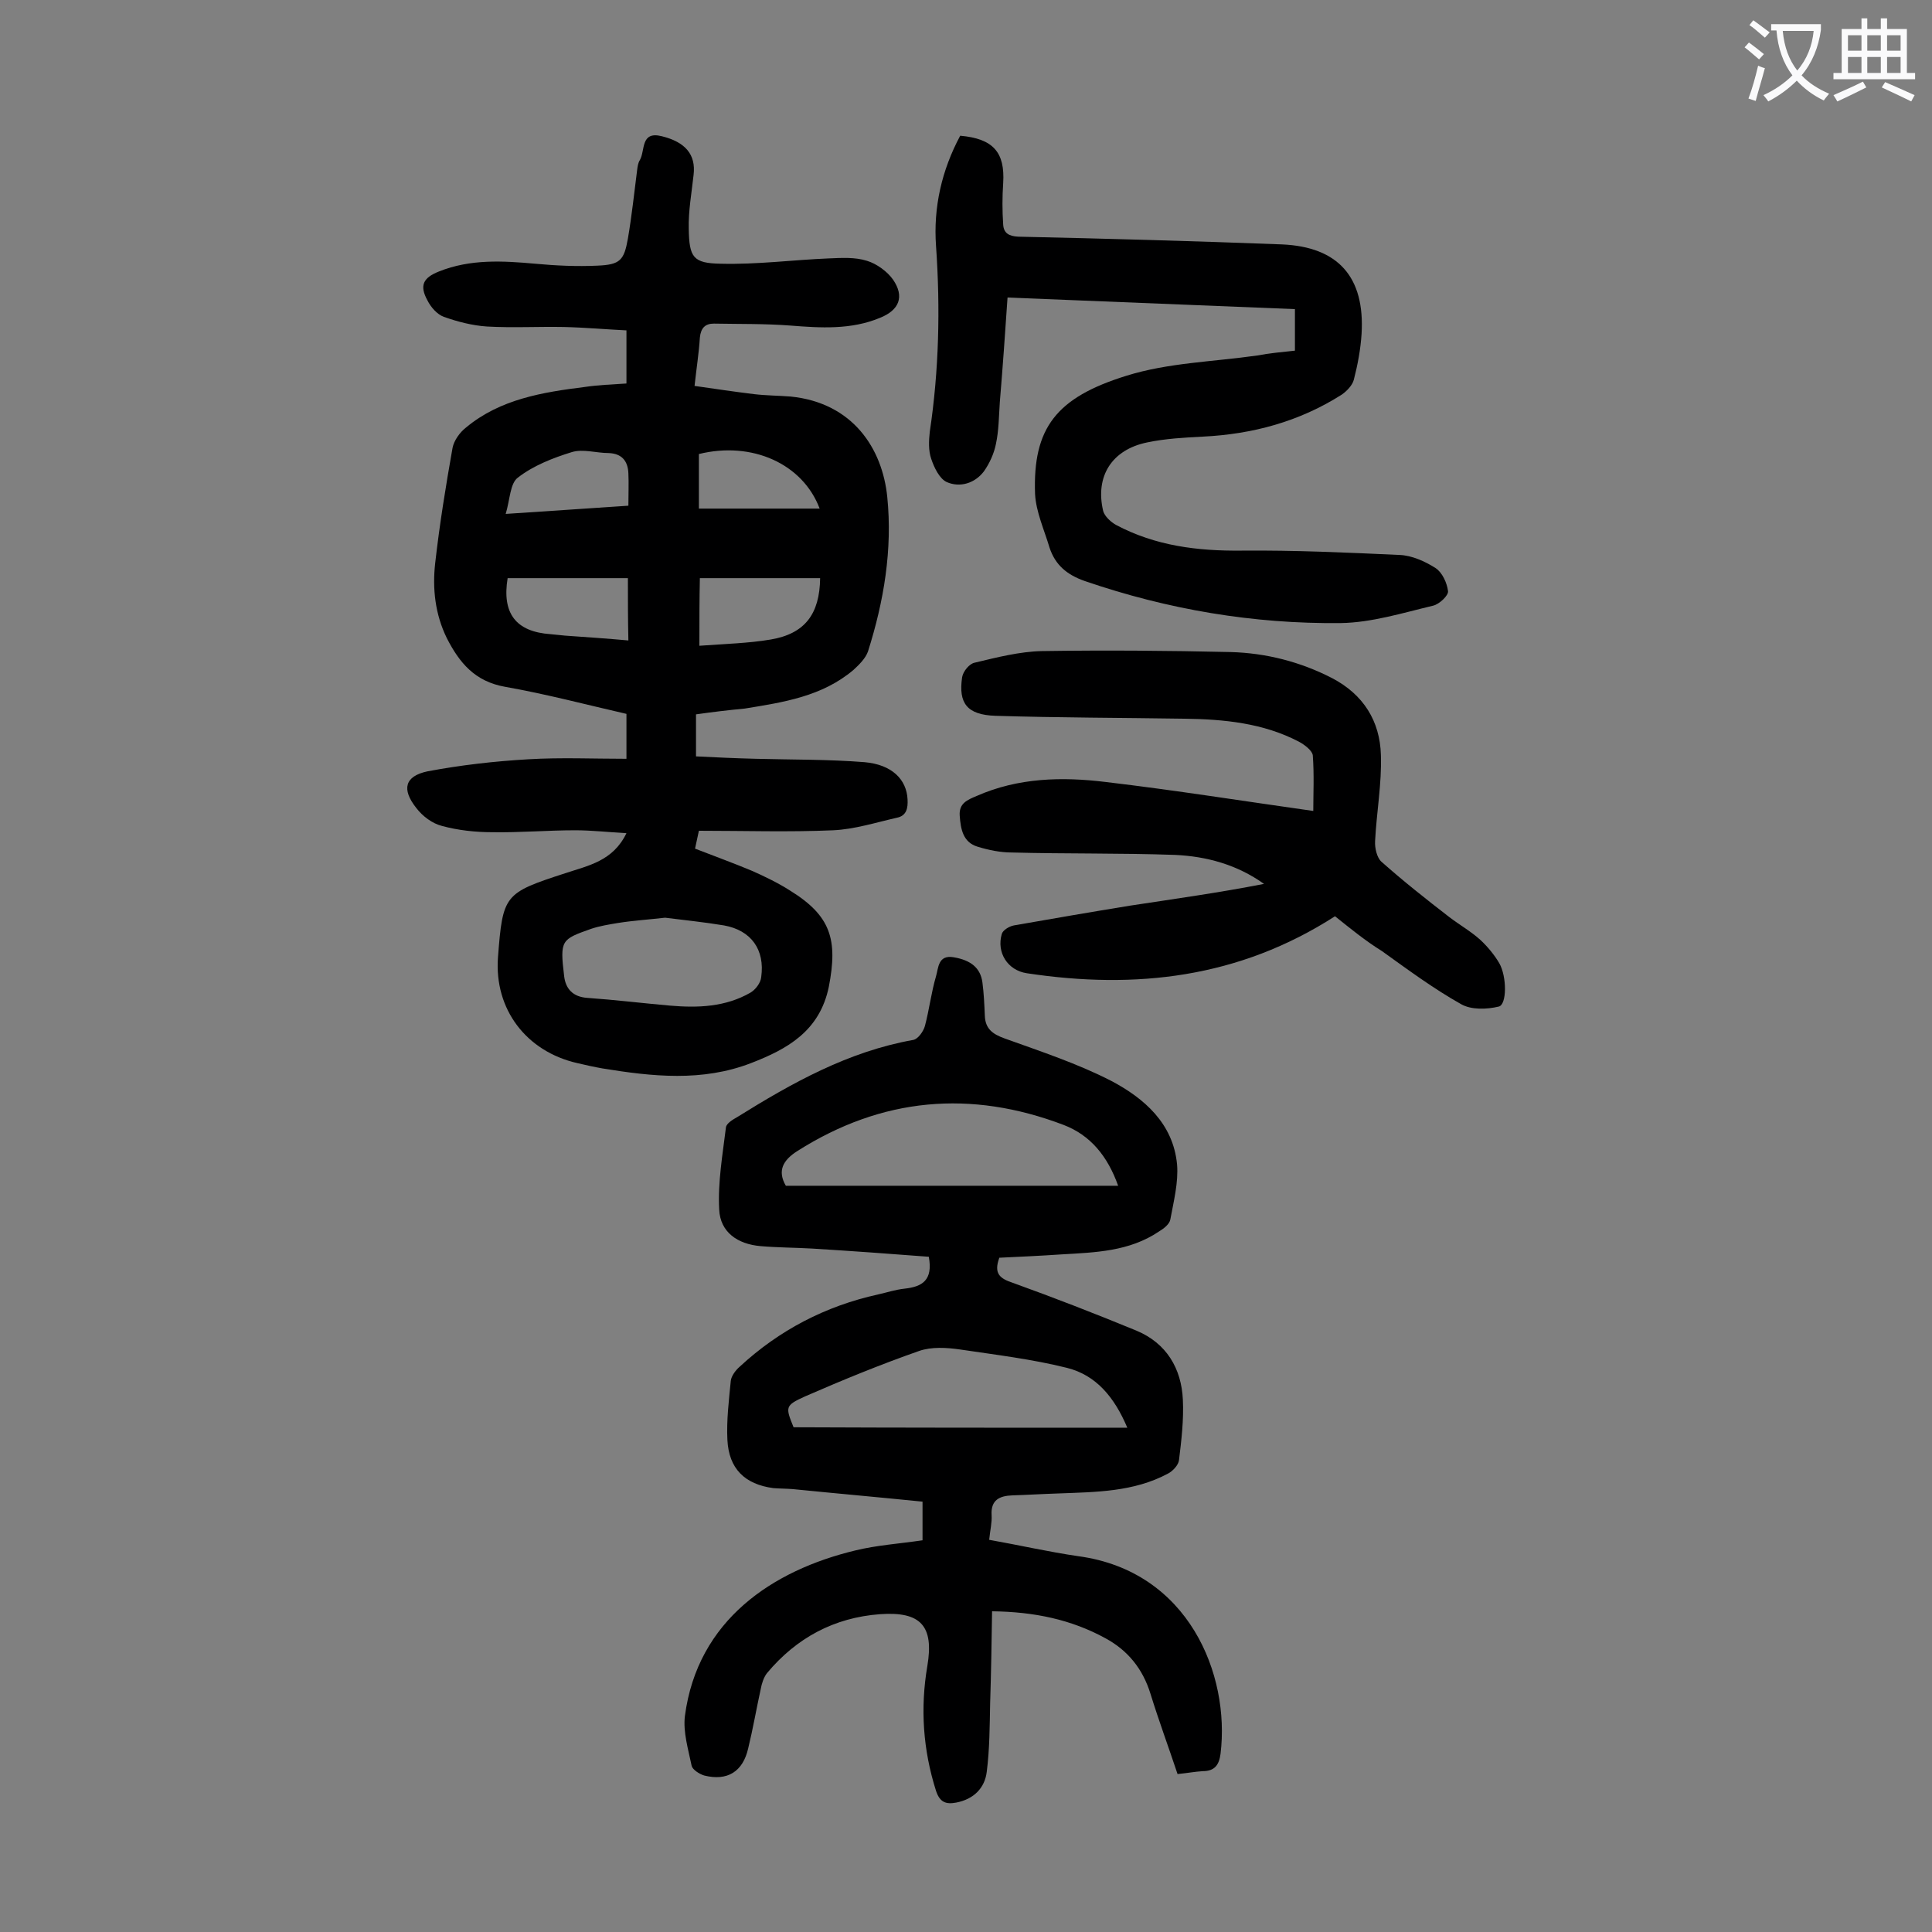
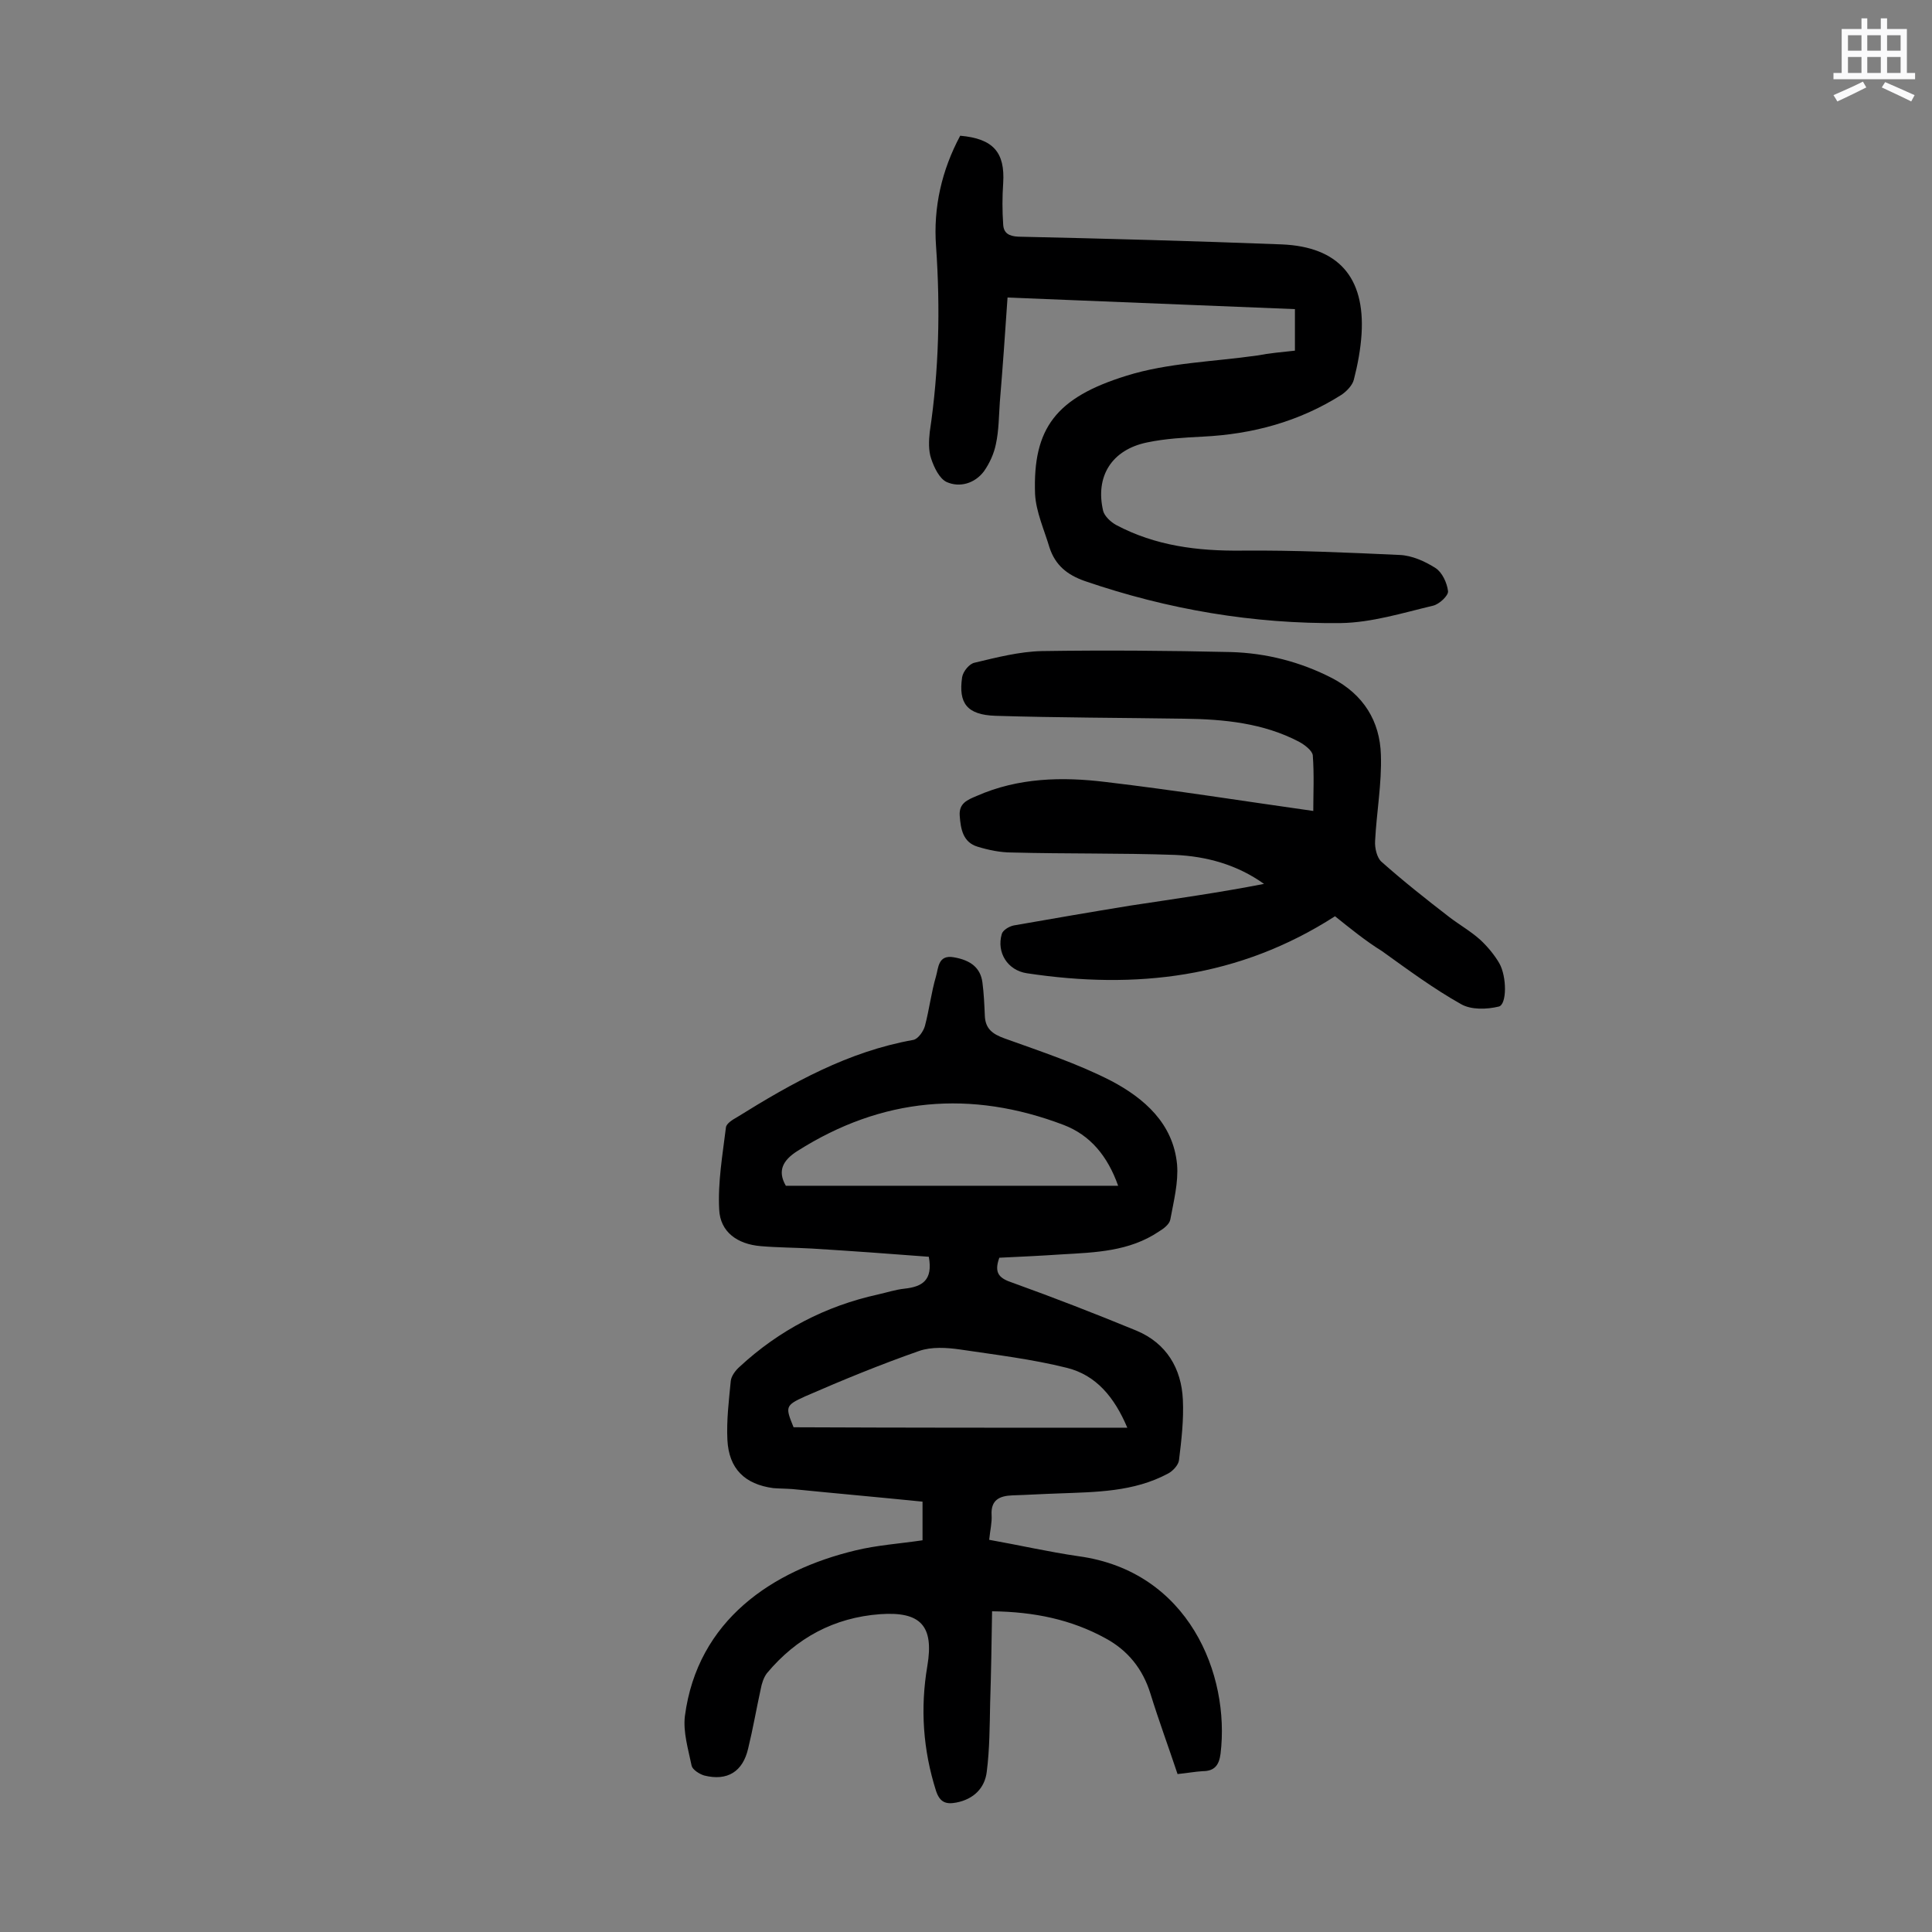
<svg xmlns="http://www.w3.org/2000/svg" enable-background="new 0 0 400 400" viewBox="0 0 400 400">
  <rect x="0" y="0" width="400" height="400" fill="#808080" stroke="none" />
  <g fill="#000001">
-     <path d="m144.1 147.9v8.7c4.1.2 8.2.4 12.4.5 7.5.2 15 .1 22.5.7 5.7.5 8.7 3.6 8.9 7.7.1 1.8-.2 3.4-2.2 3.8-4.4 1-8.8 2.4-13.2 2.6-9.2.4-18.3.1-27.8.1-.2 1-.5 2.3-.8 3.7 4.1 1.6 8 3 11.8 4.6 2.7 1.2 5.4 2.5 7.9 4.1 8.4 5.2 9.9 10.1 8 19.9-1.9 9.2-8.6 12.9-16.1 15.8-10.1 3.9-20.4 2.8-30.8 1.1-1.7-.3-3.5-.7-5.2-1.1-10.5-2.4-17.2-11.1-16.4-21.9 1-13 1.3-13.3 13.9-17.4 4.8-1.6 9.9-2.5 12.7-8.3-3.7-.2-7.2-.6-10.6-.6-5.7 0-11.5.5-17.2.4-3.5 0-7.1-.4-10.4-1.3-2-.5-4-2-5.3-3.7-3.1-3.9-2.4-6.6 2.3-7.6 6.9-1.3 13.9-2.1 20.9-2.5 6.7-.4 13.4-.1 20.3-.1 0-3.6 0-6.3 0-9.3-8.3-1.9-16.6-4.1-25.1-5.6-6.3-1.1-9.5-5-12.1-10.1-2.4-4.9-3-10.2-2.4-15.5.9-8 2.2-16 3.6-23.9.3-1.5 1.5-3.2 2.8-4.2 7.1-5.9 15.9-7.3 24.7-8.4 2.7-.4 5.5-.5 8.5-.7 0-3.5 0-7 0-11-4.2-.2-8.6-.6-13-.7-5.3-.1-10.6.2-15.9-.1-3-.2-6.1-1-8.9-2-1.4-.5-2.7-2-3.4-3.4-1.7-3.1-.9-4.7 2.4-6 6.5-2.6 13.2-2.2 19.9-1.6 4.3.4 8.6.6 12.9.4 4.7-.2 5.5-1.1 6.3-5.6.8-4.7 1.3-9.4 1.9-14.1.1-.8.2-1.6.6-2.2 1.1-2 .1-6 4.5-4.9 4.9 1.2 7.1 3.8 6.6 8-.4 3.7-1.1 7.5-1 11.2.1 5.9.9 7.1 6.6 7.2 7.5.2 15-.8 22.4-1.1 2.6-.1 5.4-.3 7.9.5 2 .6 4.2 2.2 5.4 3.9 2.4 3.5 1.3 6.3-2.7 7.9-6 2.5-12.3 2.1-18.6 1.6-5.3-.4-10.6-.3-15.8-.4-1.8 0-2.7.9-2.9 2.9-.2 3.2-.7 6.3-1.1 10 4.2.6 8.2 1.2 12.3 1.7 2.5.3 5.1.3 7.6.5 12.9 1.3 19 10.8 20 20.8 1.1 10.9-.7 21.6-4 32-.5 1.4-1.8 2.7-3 3.8-6.5 5.5-14.5 6.7-22.5 8-3.2.3-6.6.7-10.1 1.2zm-6.4 42.1c-3.5.4-6.7.6-9.8 1.1-1.8.3-3.7.6-5.5 1.2-6.2 2.2-6.5 2.3-5.6 9.8.3 2.6 1.8 4.3 4.8 4.5 5.7.4 11.4 1.1 17.1 1.6 5.8.5 11.5.3 16.7-2.7 1-.6 2.1-2 2.2-3.2.8-5.7-2.1-9.7-7.7-10.7-4.2-.7-8.3-1.1-12.2-1.6zm7.1-56.3c5.2-.4 10.1-.5 14.8-1.3 7-1.2 10.1-5.2 10.2-12.7-8.3 0-16.6 0-24.9 0-.1 4.4-.1 8.8-.1 14zm-14.8-14c-8.5 0-16.7 0-24.9 0-1.2 7.3 1.7 11.1 8.9 11.6 1 .1 2 .2 3 .3 4.3.3 8.7.6 13.1 1-.1-4.4-.1-8.3-.1-12.9zm.1-15c0-2.5.1-4.6 0-6.7-.1-2.5-1.3-4.1-4.1-4.2-2.5 0-5.3-.9-7.6-.2-3.9 1.2-8 2.8-11.2 5.3-1.6 1.2-1.6 4.5-2.5 7.5 8.7-.6 16.8-1.1 25.4-1.7zm14.6.6h12.5 12.5c-3.5-9.3-14-14-25-11.3z" />
    <path d="m243.8 367.3c-1.9-5.7-3.9-11.1-5.6-16.6-1.6-5.2-4.7-9-9.3-11.5-7.1-3.9-14.8-5.5-23.5-5.6-.1 6.5-.2 12.8-.4 19-.1 4.7-.1 9.5-.7 14.2-.4 3.4-2.7 5.7-6.3 6.4-2.1.4-3.4 0-4.2-2.4-2.7-8.5-3.3-17.1-1.8-25.9 1.4-8.3-1.4-11.3-9.8-10.7-9.5.7-17.3 4.9-23.4 12.2-.7.9-1.1 2.2-1.3 3.3-.9 4.1-1.6 8.2-2.6 12.3-1.1 4.8-4.3 6.8-9.1 5.6-1-.3-2.4-1.2-2.6-2-.7-3.4-1.8-7-1.4-10.3 2.6-19.9 18.2-30.2 35.3-34.3 4.5-1.1 9.2-1.4 13.9-2.1 0-2.4 0-4.8 0-8-8.9-.9-17.9-1.7-26.9-2.6-1.3-.1-2.7-.1-4-.2-5.9-.8-9.2-4-9.5-10-.2-4 .3-8.1.7-12.2.1-1 1-2.2 1.8-2.9 8.2-7.6 17.8-12.6 28.7-15 1.8-.4 3.6-1 5.5-1.2 3.6-.4 5.9-1.7 5-6.6-7.8-.6-16-1.2-24.2-1.7-3.5-.2-7.1-.2-10.6-.5-4.8-.4-8.4-2.9-8.6-7.6-.3-5.6.7-11.3 1.4-17 .1-.8 1.4-1.6 2.3-2.1 11.4-7.1 23-13.6 36.5-16 1-.2 2.1-1.8 2.4-2.9.9-3.4 1.3-6.9 2.3-10.3.5-1.7.4-4.5 3.7-3.9 3.5.6 5.5 2.2 5.9 5.2.3 2.3.4 4.6.5 6.9.1 2.7 1.6 3.8 4.1 4.7 7.5 2.7 15.1 5.2 22.1 8.8 6.8 3.6 12.8 8.8 13.6 17.3.3 3.7-.7 7.6-1.4 11.4-.2 1-1.4 1.9-2.4 2.5-6.1 4.1-13.1 4.3-20 4.7-4.4.3-8.8.5-13 .7-1.2 3.3.1 4.3 2.8 5.2 8.6 3.1 17.1 6.4 25.6 9.9 6.2 2.6 9.3 7.8 9.6 14.3.2 4.2-.3 8.4-.8 12.5-.1 1-1.3 2.3-2.3 2.8-7.1 3.8-14.9 3.8-22.6 4.1-3.2.1-6.4.3-9.6.4-2.6.1-4.5.9-4.3 4.1.1 1.5-.3 3.1-.5 5.1 6.2 1.1 12.3 2.5 18.5 3.4 22.8 3.1 31.4 24.5 29.4 40.9-.3 2.3-1.2 3.6-3.7 3.6-1.6.1-3.2.4-5.2.6zm-81.1-121.8h68.8c-2.2-6.2-5.8-10.5-11.3-12.6-19.2-7.3-37.6-5.7-55.1 5.4-3 1.9-4.2 4.1-2.4 7.2zm70.7 50.1c-2.7-6.4-6.5-10.9-12.5-12.4-7.2-1.8-14.7-2.7-22.1-3.8-2.8-.4-5.9-.6-8.5.3-8 2.8-15.8 6-23.6 9.4-4.2 1.9-4.1 2.2-2.4 6.4 22.9.1 45.7.1 69.1.1z" />
    <path d="m268.1 72.6c0-3 0-5.6 0-8.6-19.7-.8-39.3-1.6-59.5-2.4-.5 7.4-1 14.5-1.6 21.7-.2 2.9-.2 5.8-.8 8.6-.4 2-1.3 4-2.5 5.7-1.9 2.5-5 3.4-7.7 2.2-1.5-.7-2.6-3-3.2-4.8-.6-1.7-.5-3.8-.3-5.6 1.9-12.7 2.2-25.5 1.3-38.4-.6-8.1 1.2-15.8 5-22.9 6.8.6 9.3 3.4 8.9 9.8-.2 2.9-.2 5.7 0 8.6.1 1.7 1.1 2.4 3.1 2.5 18.2.4 36.4.9 54.6 1.6 11.7.5 17.2 6.8 16.5 18.5-.2 3.2-.8 6.4-1.6 9.5-.3 1.2-1.5 2.4-2.5 3.1-8.8 5.6-18.5 8.2-28.8 8.7-3.8.2-7.7.4-11.5 1.2-7.3 1.5-10.8 7-9.1 14.2.3 1.1 1.6 2.3 2.7 2.9 8.1 4.3 16.8 5.4 26 5.3 10.9-.1 21.8.4 32.7.9 2.5.1 5.2 1.3 7.4 2.7 1.4.9 2.4 3.1 2.6 4.8.1.9-1.8 2.7-3.1 3-6.3 1.5-12.7 3.5-19.1 3.6-18.1.2-35.8-2.8-53-8.7-3.7-1.3-6.1-3.3-7.3-6.9-1.1-3.7-2.8-7.4-3-11.1-.5-13.7 4.4-20 18.9-24.5 8.6-2.7 18-2.9 27.1-4.2 2.6-.5 5.1-.7 7.8-1z" />
    <path d="m276.4 189.7c-19.9 12.8-41.3 15.2-63.8 11.8-4-.6-6.3-4.3-5.2-8.1.2-.8 1.5-1.6 2.5-1.8 8-1.4 16.1-2.8 24.1-4.1 9.2-1.4 18.5-2.7 27.7-4.5-5.6-4-11.9-5.7-18.4-6-11.3-.4-22.5-.2-33.8-.5-2.4 0-4.8-.5-7.1-1.2-3-.9-3.5-3.6-3.7-6.4-.2-2.6 1.6-3.3 3.5-4.1 8.6-3.8 17.7-4 26.7-2.9 14.4 1.7 28.8 4 43 6 0-3.5.2-7.5-.1-11.5-.1-1-1.7-2.2-2.8-2.8-7.4-3.9-15.6-4.7-23.8-4.8-13-.2-26.1-.2-39.1-.6-5.9-.2-7.7-2.6-6.9-8 .2-1.2 1.5-2.8 2.6-3 4.6-1.1 9.3-2.3 13.9-2.4 13-.2 26.1-.1 39.1.2 7.3.2 14.4 2 21 5.4 6.5 3.4 9.9 8.9 10.1 15.9.2 5.9-.9 11.9-1.2 17.8-.1 1.5.4 3.5 1.3 4.3 4.5 4 9.3 7.8 14.1 11.5 2.1 1.6 4.4 2.9 6.4 4.7 1.5 1.4 2.9 3.1 3.9 4.8 1.6 2.8 1.6 8.6-.1 9-2.5.6-5.7.7-7.8-.5-5.7-3.2-11.1-7.2-16.4-11-3.4-2.1-6.7-4.8-9.7-7.2z" />
  </g>
-   <path d="m362.1 8.8c1.1.8 2.1 1.6 3.1 2.4l-1 1.1c-1.3-1.1-2.3-2-3-2.5zm1.9 4.8c.5.2.9.4 1.4.5-.6 2.3-1.3 4.5-1.9 6.8l-1.5-.5c.8-2.1 1.4-4.3 2-6.8zm-1-9.4c1.3.9 2.4 1.8 3.4 2.5l-1 1.1c-1.4-1.2-2.4-2.1-3.2-2.6zm3.7 2.2v-1.4h10.3v1.2c-.5 3.6-1.8 6.8-4 9.4 1.5 1.6 3.4 2.8 5.7 3.8-.3.4-.7.8-1.1 1.4-2.3-1.1-4.1-2.5-5.6-4.1-1.6 1.6-3.6 3.1-5.9 4.3-.3-.5-.7-.9-1-1.3 2.4-1.1 4.4-2.5 6-4.1-1.9-2.5-3-5.6-3.3-9.3h-1.1zm8.8 0h-6.4c.3 3.3 1.3 6 3 8.2 2-2.3 3.1-5.1 3.4-8.2z" fill="#fafafb" />
  <path d="m385.3 3.8h1.3v2.2h2.8v-2.2h1.3v2.2h4.1v9.1h1.7v1.3h-16.9v-1.3h1.7v-9.1h4.1v-2.2zm.4 13.1.7 1.2c-1.8.9-3.8 1.9-6 2.9-.2-.4-.5-.8-.8-1.3 2.3-1 4.3-1.9 6.1-2.8zm-3.1-6.4h2.8v-3.2h-2.8zm0 4.6h2.8v-3.3h-2.8zm4-4.6h2.8v-3.2h-2.8zm0 4.6h2.8v-3.3h-2.8zm3.7 1.9c2.1.9 4.1 1.8 6.1 2.7l-.7 1.3c-2.2-1.1-4.2-2-6.1-2.9zm3.2-9.7h-2.8v3.2h2.8zm-2.8 7.8h2.8v-3.3h-2.8z" fill="#fafafb" />
</svg>